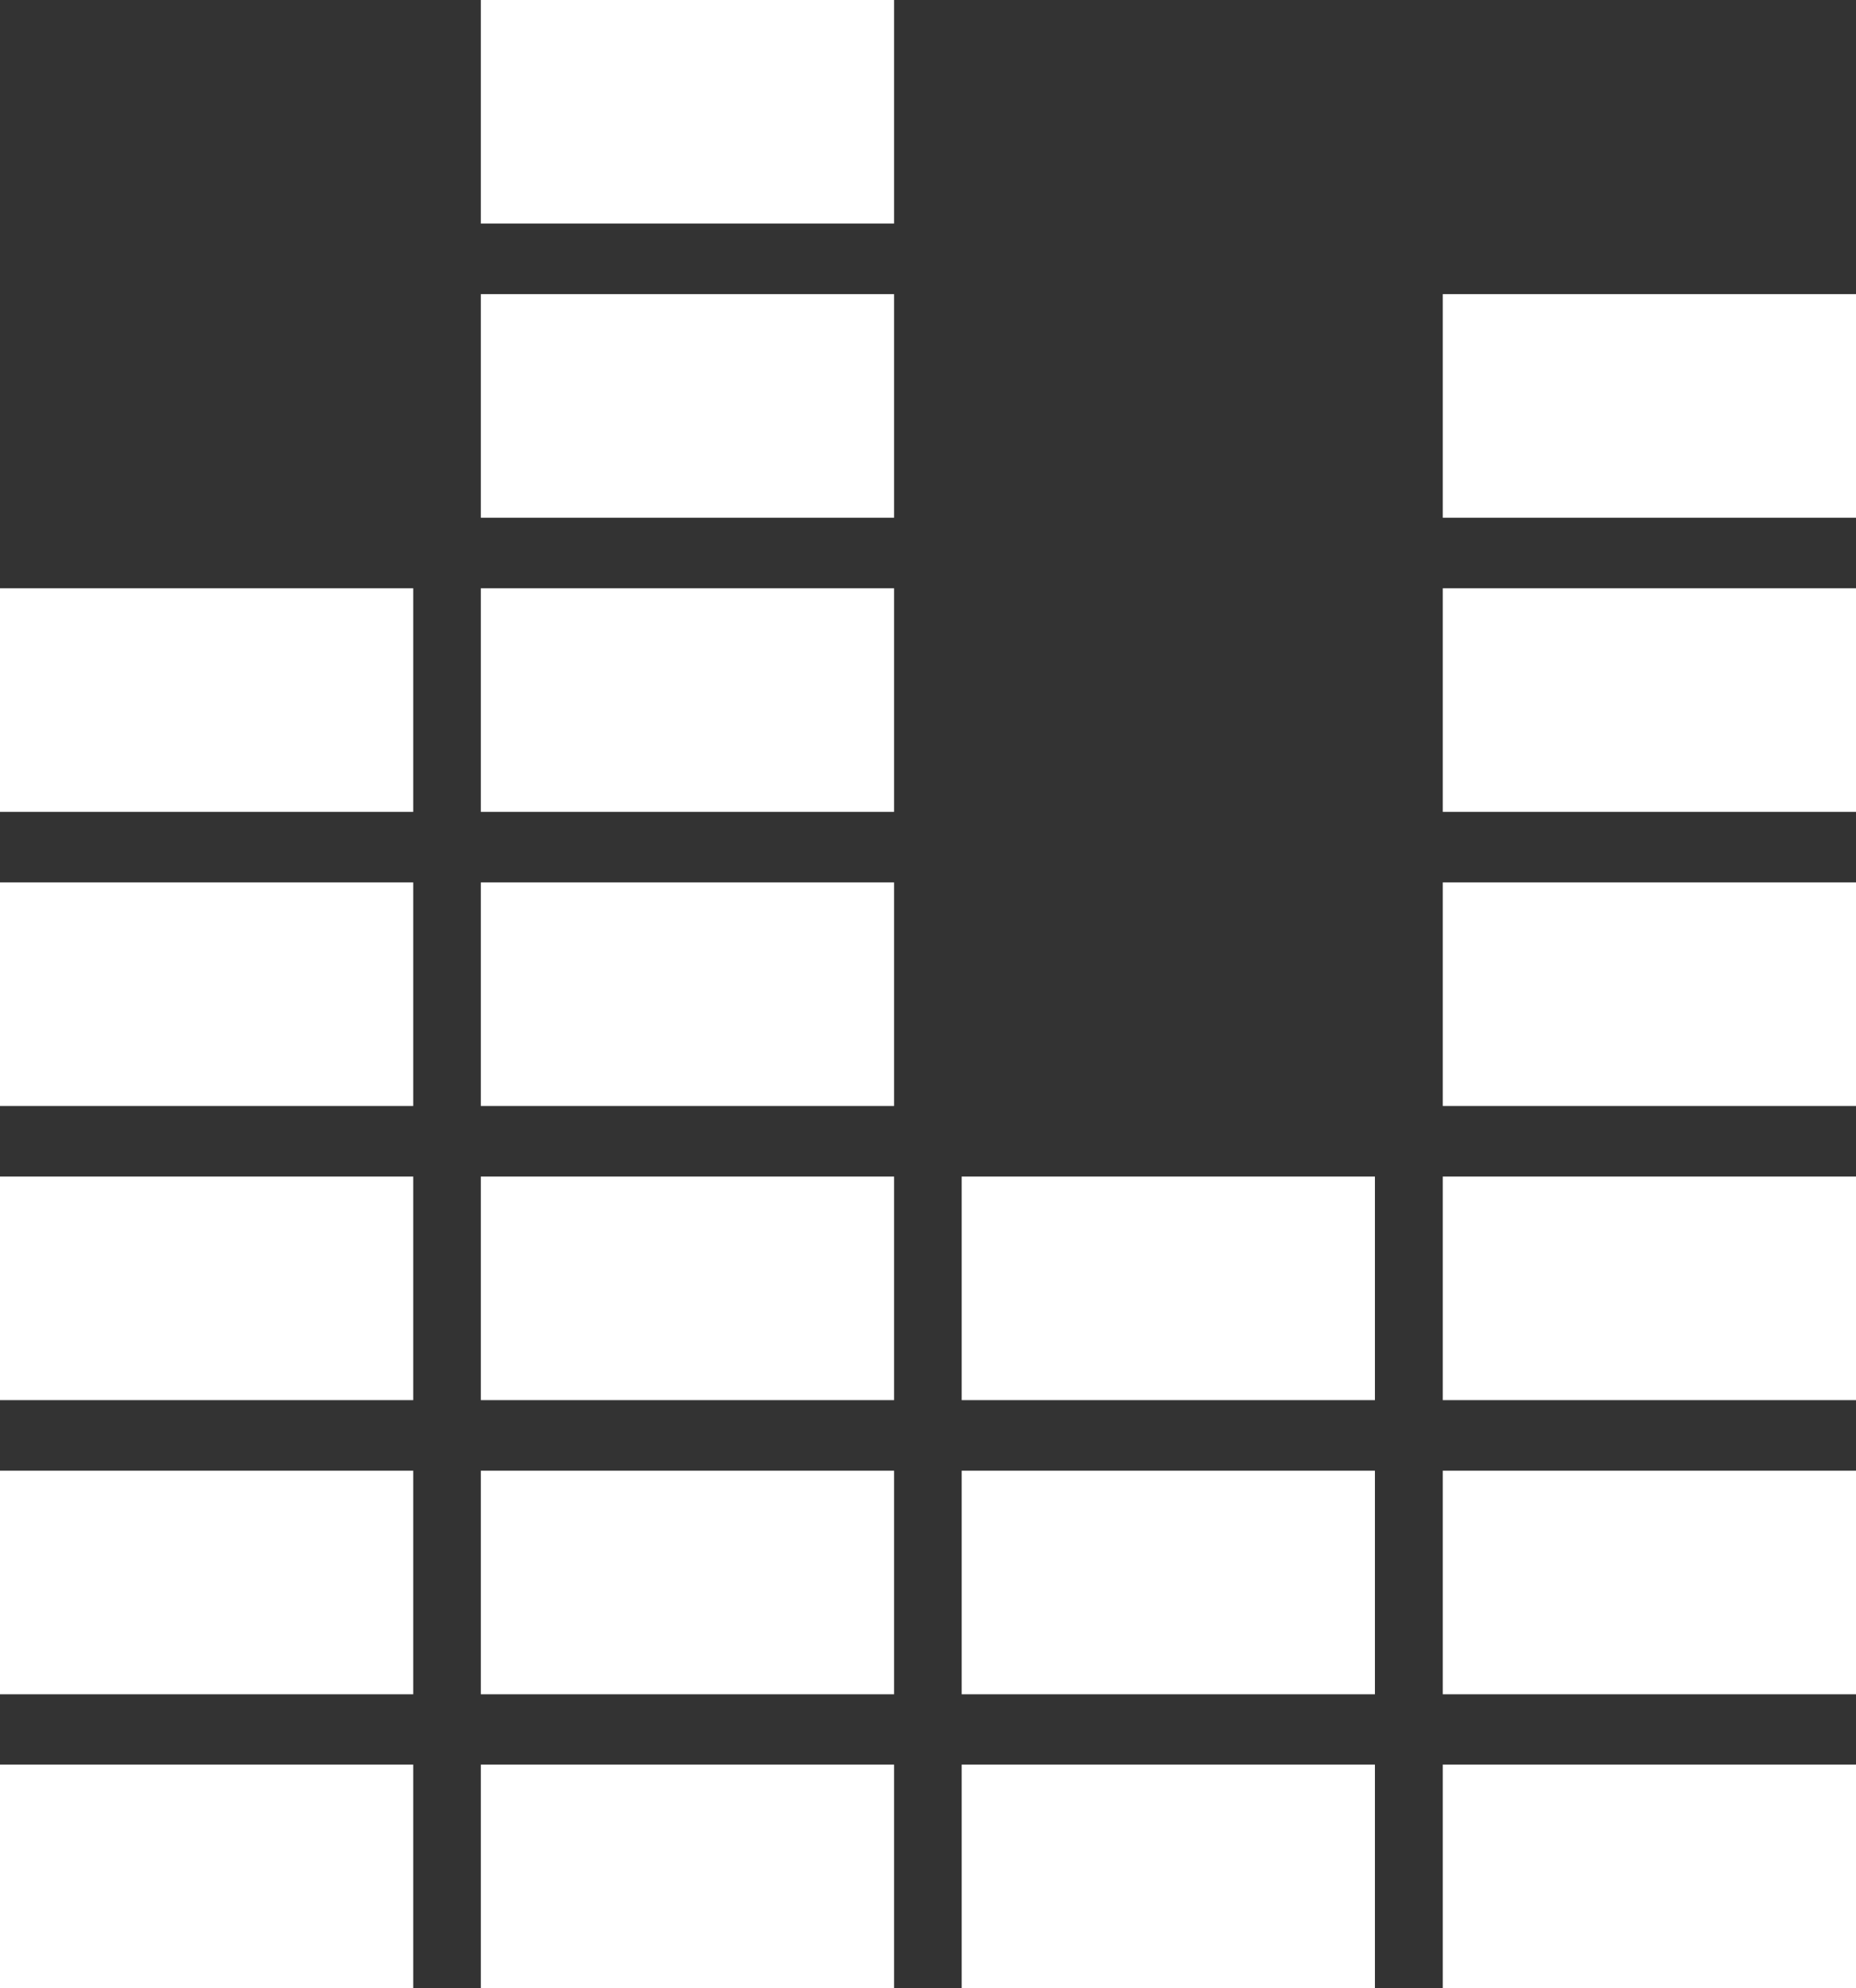
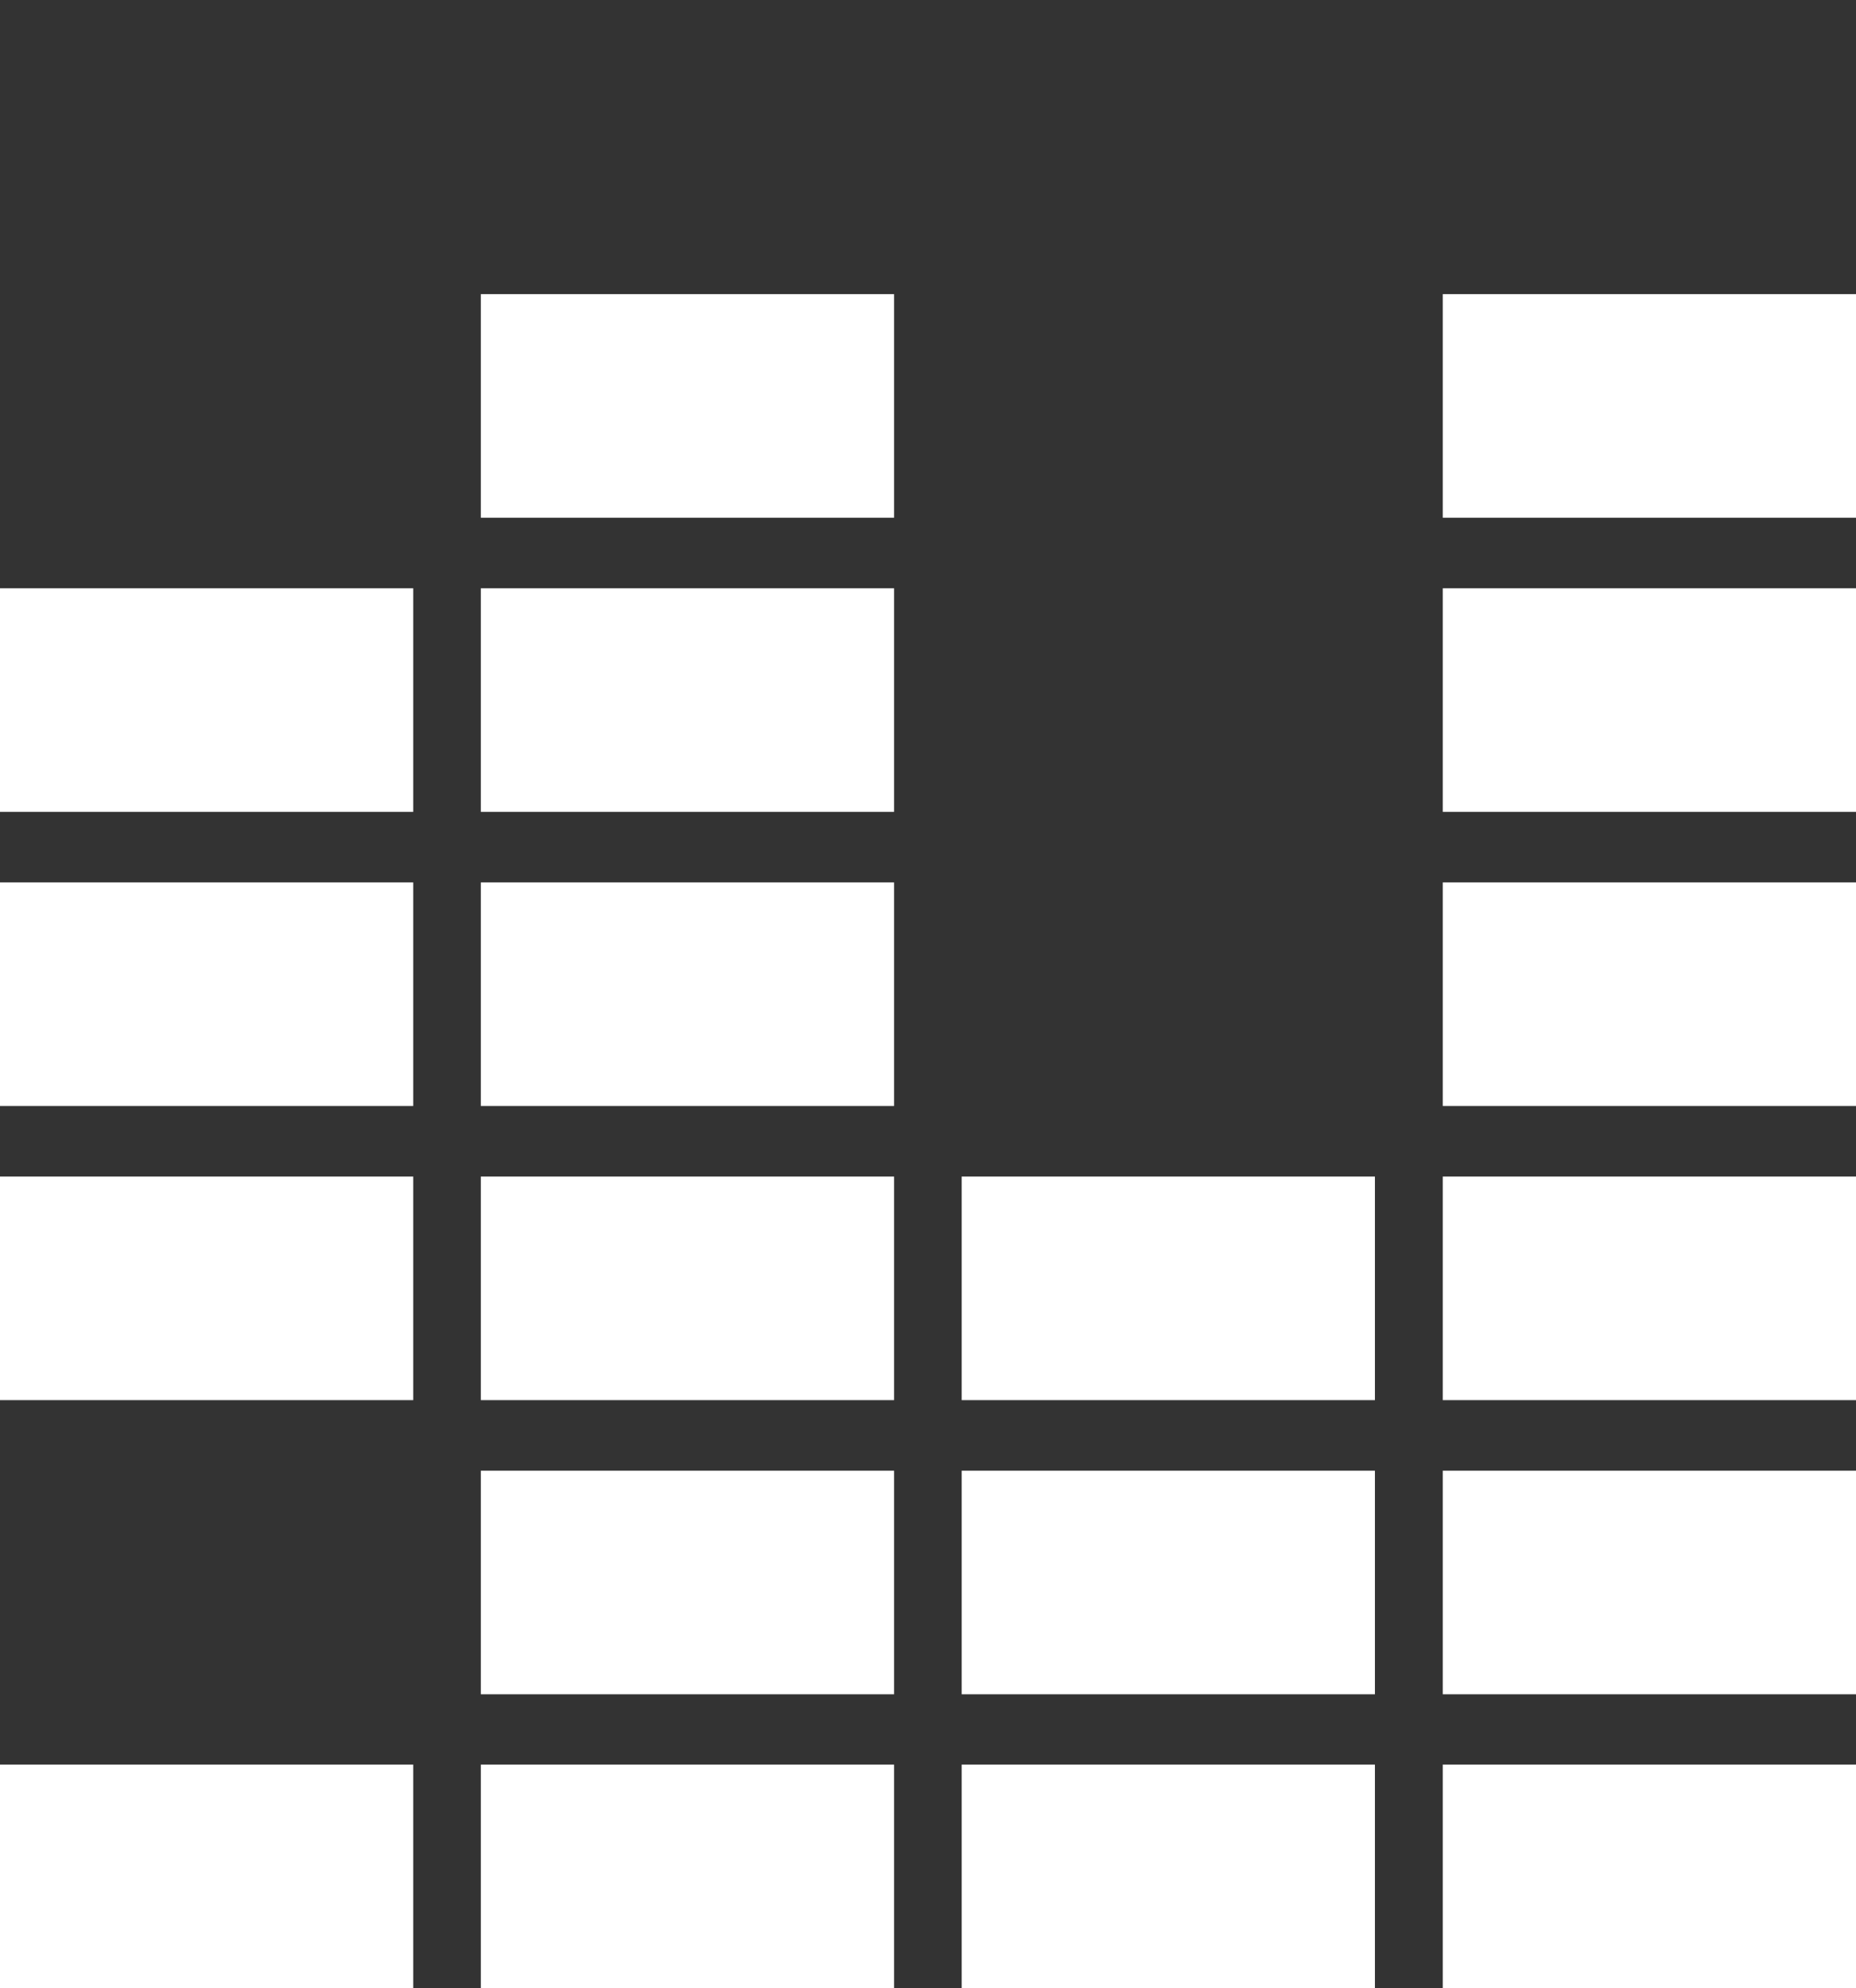
<svg xmlns="http://www.w3.org/2000/svg" viewBox="0 0 76.31 81.72">
  <rect x="0" y="0" width="76.31" height="81.72" fill="#333333" stroke="none" />
  <defs>
    <style>.d{fill:#fff;}</style>
  </defs>
  <g id="a" />
  <g id="b">
    <g id="c">
      <g>
        <g>
          <rect class="d" x="19.77" y="24.18" width="16.99" height="9.19" />
          <rect class="d" x="19.77" y="36.27" width="16.99" height="9.19" />
-           <rect class="d" x="19.77" width="16.99" height="9.19" />
          <rect class="d" x="19.77" y="12.09" width="16.99" height="9.19" />
          <rect class="d" x="19.77" y="48.36" width="16.99" height="9.19" />
          <rect class="d" x="19.77" y="60.45" width="16.99" height="9.19" />
          <rect class="d" x="19.77" y="72.53" width="16.99" height="9.19" />
        </g>
        <g>
          <rect class="d" x="59.32" y="24.18" width="16.99" height="9.19" />
          <rect class="d" x="59.32" y="36.27" width="16.99" height="9.19" />
          <rect class="d" x="59.32" y="12.09" width="16.99" height="9.19" />
          <rect class="d" x="59.32" y="48.36" width="16.99" height="9.19" />
          <rect class="d" x="59.32" y="60.45" width="16.99" height="9.19" />
          <rect class="d" x="59.32" y="72.53" width="16.99" height="9.19" />
        </g>
        <g>
          <rect class="d" x="39.54" y="48.36" width="16.99" height="9.19" />
          <rect class="d" x="39.54" y="60.45" width="16.99" height="9.19" />
          <rect class="d" x="39.54" y="72.53" width="16.99" height="9.19" />
        </g>
        <g>
          <rect class="d" y="24.18" width="16.99" height="9.19" />
          <rect class="d" y="36.27" width="16.99" height="9.19" />
          <rect class="d" y="48.36" width="16.99" height="9.19" />
-           <rect class="d" y="60.45" width="16.99" height="9.19" />
          <rect class="d" y="72.53" width="16.99" height="9.19" />
        </g>
      </g>
    </g>
  </g>
</svg>